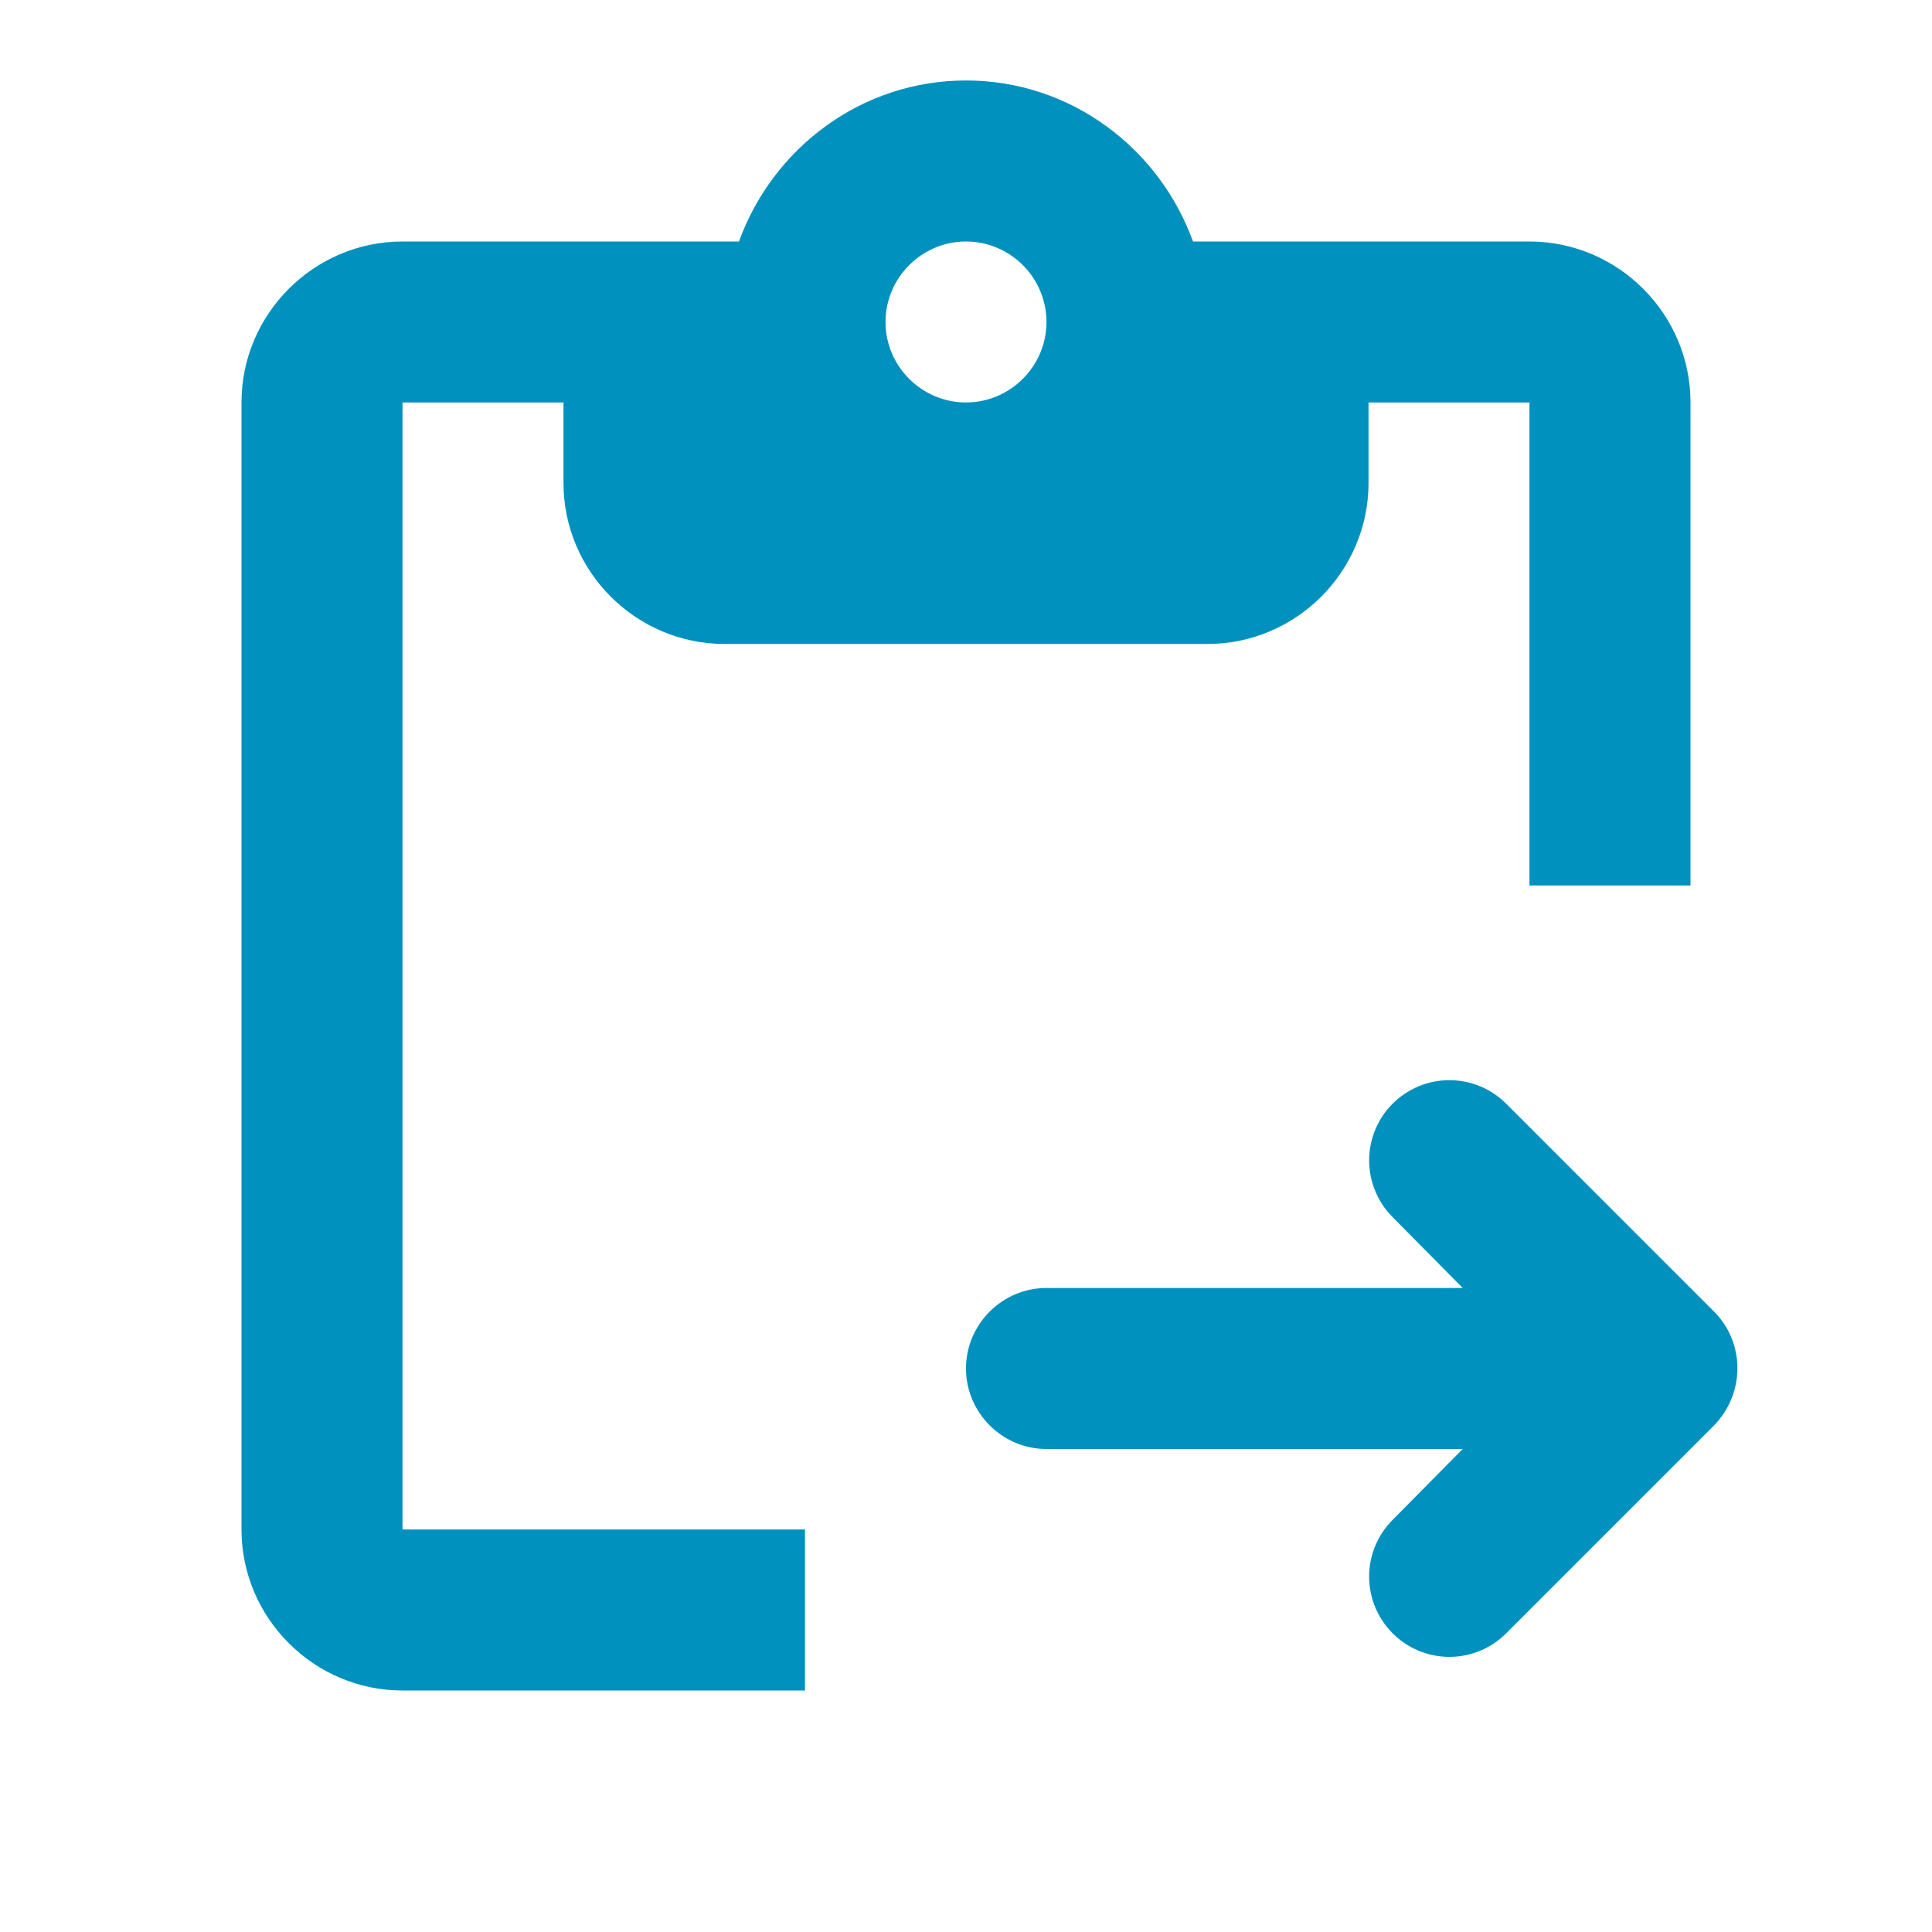
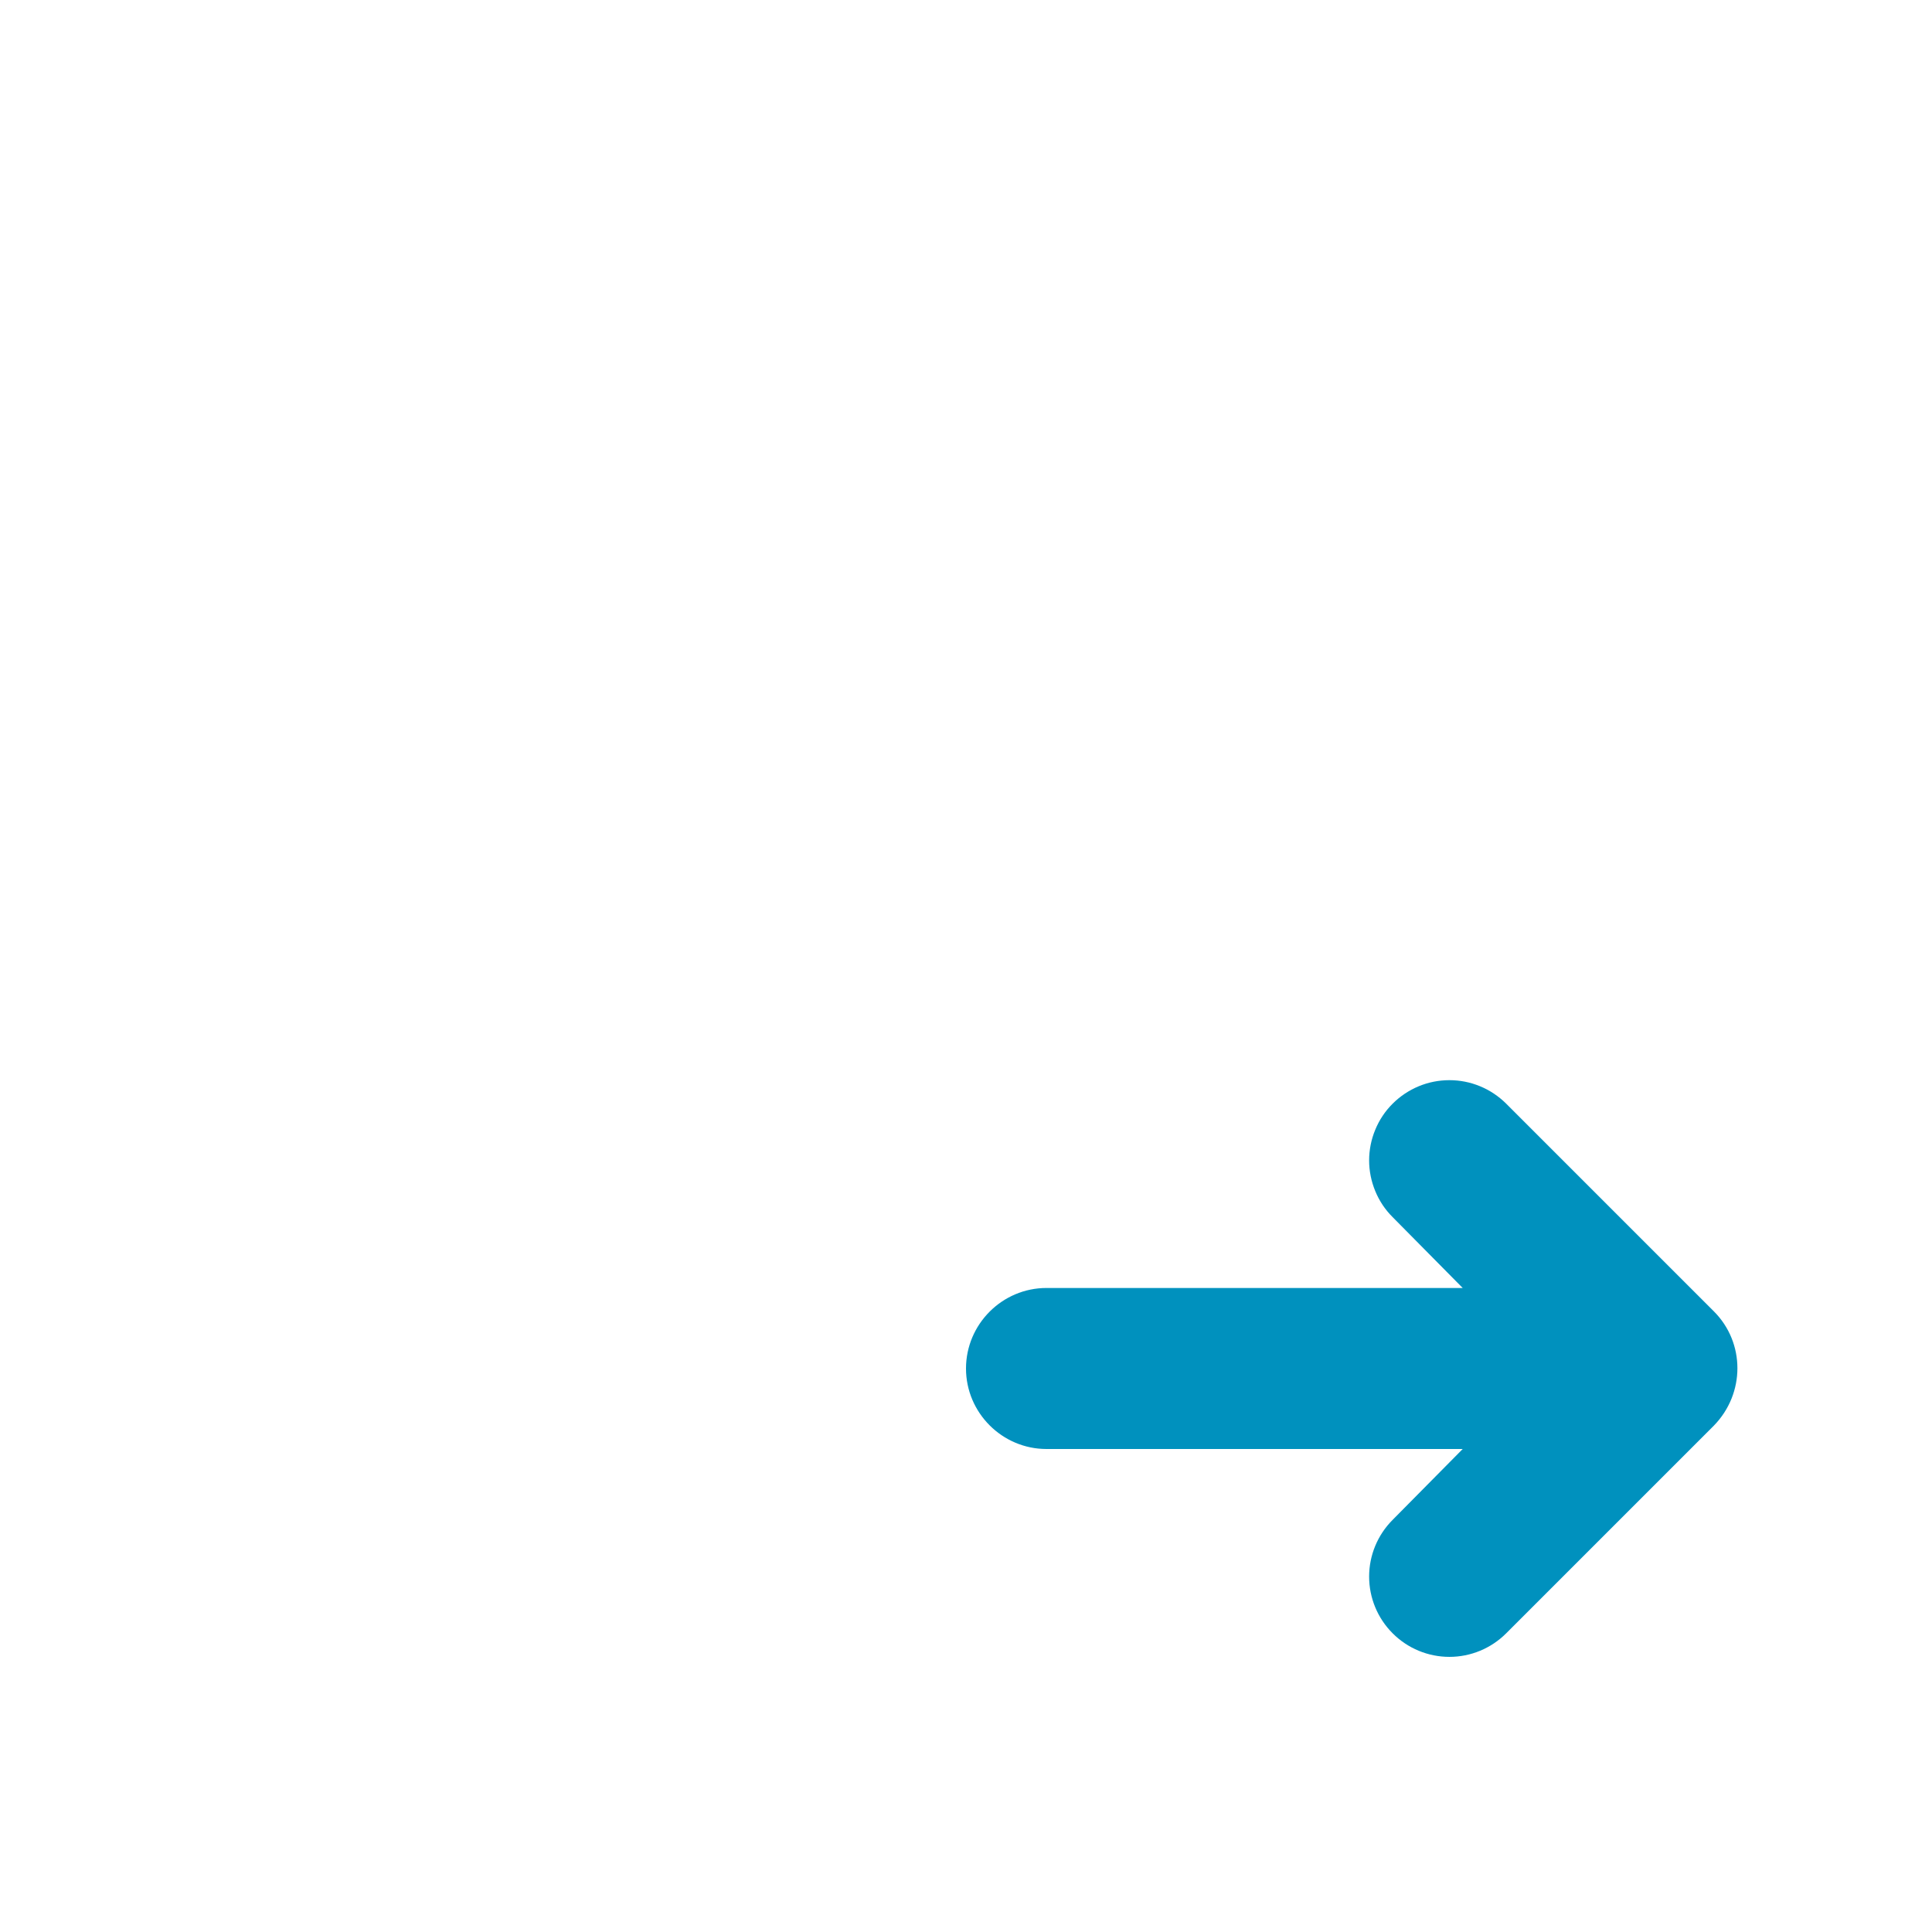
<svg xmlns="http://www.w3.org/2000/svg" width="32" height="32" viewBox="0 0 32 32" fill="none">
-   <path d="M6.667 6.666H9.333V8C9.333 9.466 10.533 10.666 12 10.666H20C21.467 10.666 22.667 9.466 22.667 8V6.666H25.333V14.666H28V6.666C28 5.2 26.8 4 25.333 4H19.76C19.2 2.453 17.733 1.333 16 1.333C14.267 1.333 12.8 2.453 12.24 4H6.667C5.2 4 4 5.2 4 6.666V25.333C4 26.8 5.2 28 6.667 28H13.333V25.333H6.667V6.666ZM16 4C16.733 4 17.333 4.6 17.333 5.333C17.333 6.066 16.733 6.666 16 6.666C15.267 6.666 14.667 6.066 14.667 5.333C14.667 4.6 15.267 4 16 4Z" fill="#0091BE" />
  <path d="M28.387 21.72L24.947 18.28C24.823 18.157 24.677 18.059 24.515 17.992C24.354 17.925 24.181 17.891 24.007 17.891C23.832 17.891 23.659 17.925 23.498 17.992C23.337 18.059 23.19 18.157 23.067 18.28C22.943 18.403 22.845 18.55 22.779 18.711C22.712 18.872 22.677 19.045 22.677 19.22C22.677 19.395 22.712 19.567 22.779 19.729C22.845 19.89 22.943 20.037 23.067 20.16L24.227 21.333H17.333C16.6 21.333 16 21.933 16 22.667C16 23.4 16.6 24 17.333 24H24.227L23.067 25.173C22.817 25.423 22.677 25.761 22.677 26.113C22.677 26.466 22.817 26.804 23.067 27.053C23.316 27.303 23.654 27.443 24.007 27.443C24.359 27.443 24.697 27.303 24.947 27.053L28.387 23.613C28.907 23.08 28.907 22.24 28.387 21.72Z" fill="#0091BE" />
</svg>